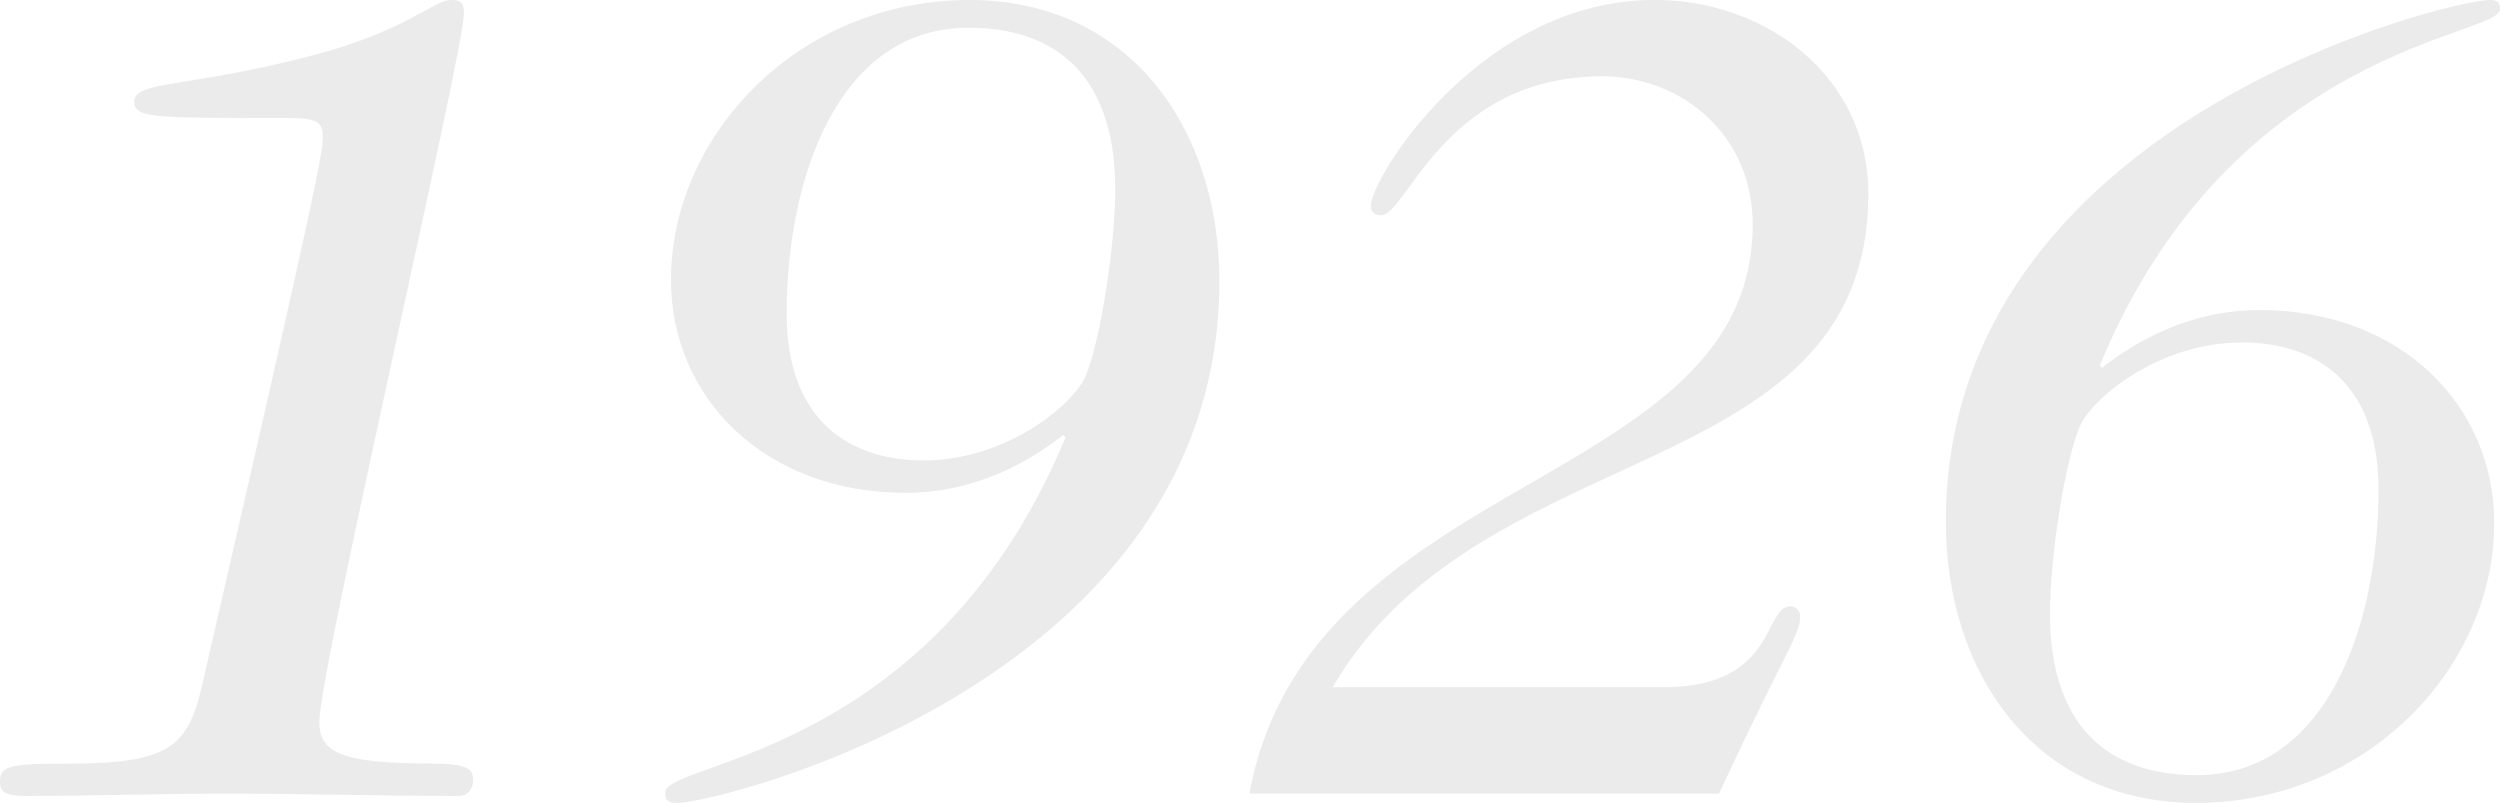
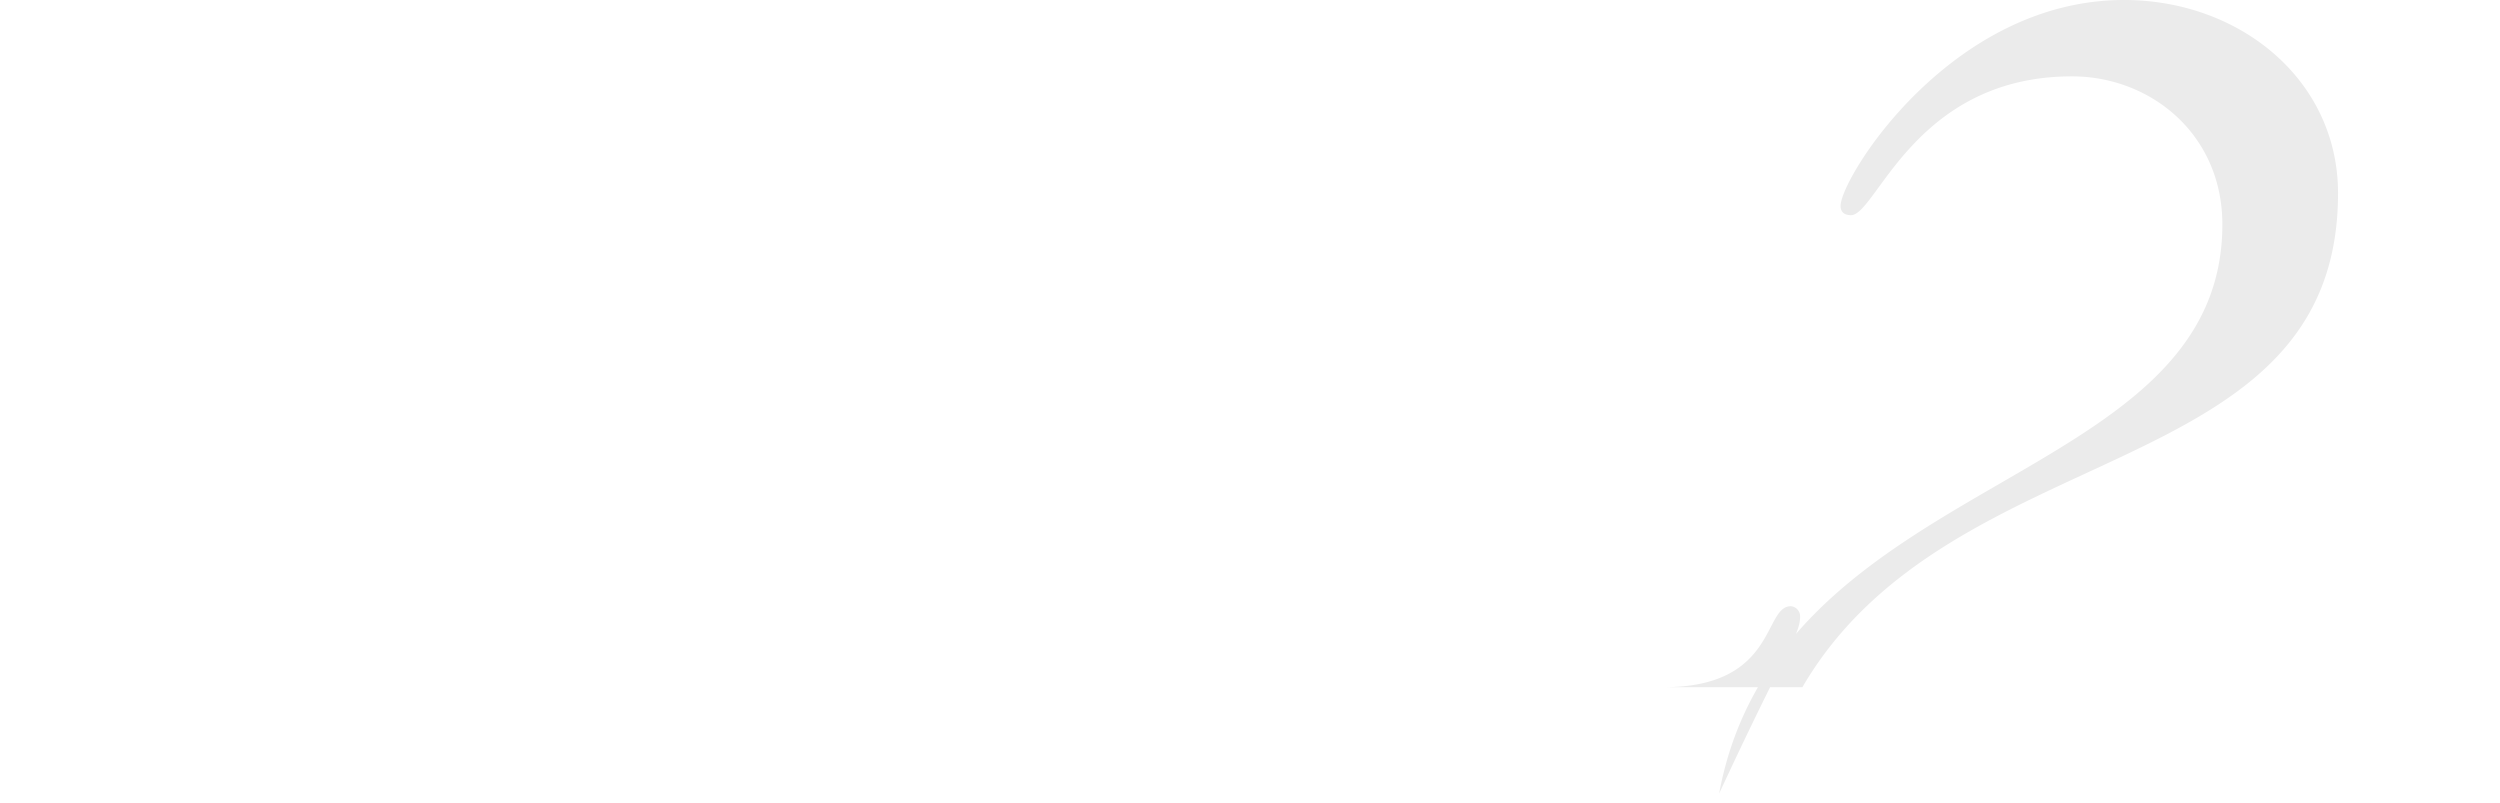
<svg xmlns="http://www.w3.org/2000/svg" width="619.122" height="198.834" viewBox="0 0 619.122 198.834">
  <g id="グループ_107581" data-name="グループ 107581" transform="translate(-60.148 -217.009)" opacity="0.08">
-     <path id="パス_2473" data-name="パス 2473" d="M167.3,406.1c9.167,0,10.027,1.718,10.027,4.012,0,2-1.147,4.011-3.44,4.011-20.627,0-39.252-.575-57.588-.575-16.615,0-33.233.575-49.851.575-5.158,0-6.3-1.146-6.3-3.44,0-4.012,2-4.583,17.762-4.583,24.641,0,28.938-4.583,32.375-19.769,28.938-125.775,29.8-131.5,29.8-135.516,0-4.583-2.865-4.583-11.174-4.583-30.654,0-35.526,0-35.526-4.012,0-5.155,12.32-3.437,41.831-10.885,25.5-6.3,32.089-14.328,36.673-14.328,2.29,0,3.151.575,3.151,3.44,0,9.167-35.812,162.447-35.812,175.34C139.223,403.523,144.953,406.1,167.3,406.1Z" transform="translate(0 0)" />
-     <path id="パス_2474" data-name="パス 2474" d="M121.5,286.345c0-35.815,31.515-69.336,73.917-69.336,39.826,0,61.885,32.089,61.885,69.622,0,99.13-124.342,129.212-134.084,129.212-2.579,0-3.151-.575-3.151-2.579,0-7.734,66.469-8.881,99.13-87.956l-.572-.575c-8.309,6.591-21.776,14.325-38.966,14.325C144.415,339.058,121.5,315.281,121.5,286.345Zm62.457,44.693c20.629,0,36.961-13.753,40.112-20.629,3.723-8.592,7.448-32.372,7.448-46.7,0-23.78-10.888-39.826-36.387-39.826-32.375,0-44.981,37.533-44.981,70.766C150.145,321.583,166.191,331.038,183.953,331.038Z" transform="translate(104.82 0)" />
-     <path id="パス_2475" data-name="パス 2475" d="M275.251,387.193c28.078,0,24.638-20.057,31.515-20.057a2.51,2.51,0,0,1,2.293,2.579c0,4.583-3.726,8.595-20.055,43.835H172.685c14.9-80.221,124.628-75.063,124.628-140.958,0-22.348-17.764-36.673-37.247-36.673-38.966,0-48.418,34.379-54.723,34.379-1.718,0-2.579-.858-2.579-2.29,0-6.876,27.22-51,70.194-51,28.652,0,53,19.769,53,47.846,0,72.77-95.693,59.02-132.651,122.338Z" transform="translate(196.881 0)" />
-     <path id="パス_2476" data-name="パス 2476" d="M371.215,346.509c0,35.812-31.515,69.333-73.917,69.333-39.823,0-61.885-32.089-61.885-69.62,0-99.13,124.917-129.214,134.656-129.214,2.007,0,2.579.575,2.579,2.293,0,6.876-66.469,9.169-99.13,88.245l.572.572c8.309-6.59,21.776-14.325,38.966-14.325C348.3,293.794,371.215,317.571,371.215,346.509Zm-62.457-44.693c-20.629,0-36.958,13.75-40.109,20.627-3.726,8.595-7.448,32.375-7.448,46.7,0,23.78,10.885,39.823,36.384,39.823,32.375,0,44.982-37.533,44.982-70.766C342.566,311.269,326.522,301.817,308.758,301.817Z" transform="translate(306.622 0)" />
+     <path id="パス_2475" data-name="パス 2475" d="M275.251,387.193c28.078,0,24.638-20.057,31.515-20.057a2.51,2.51,0,0,1,2.293,2.579c0,4.583-3.726,8.595-20.055,43.835c14.9-80.221,124.628-75.063,124.628-140.958,0-22.348-17.764-36.673-37.247-36.673-38.966,0-48.418,34.379-54.723,34.379-1.718,0-2.579-.858-2.579-2.29,0-6.876,27.22-51,70.194-51,28.652,0,53,19.769,53,47.846,0,72.77-95.693,59.02-132.651,122.338Z" transform="translate(196.881 0)" />
  </g>
</svg>